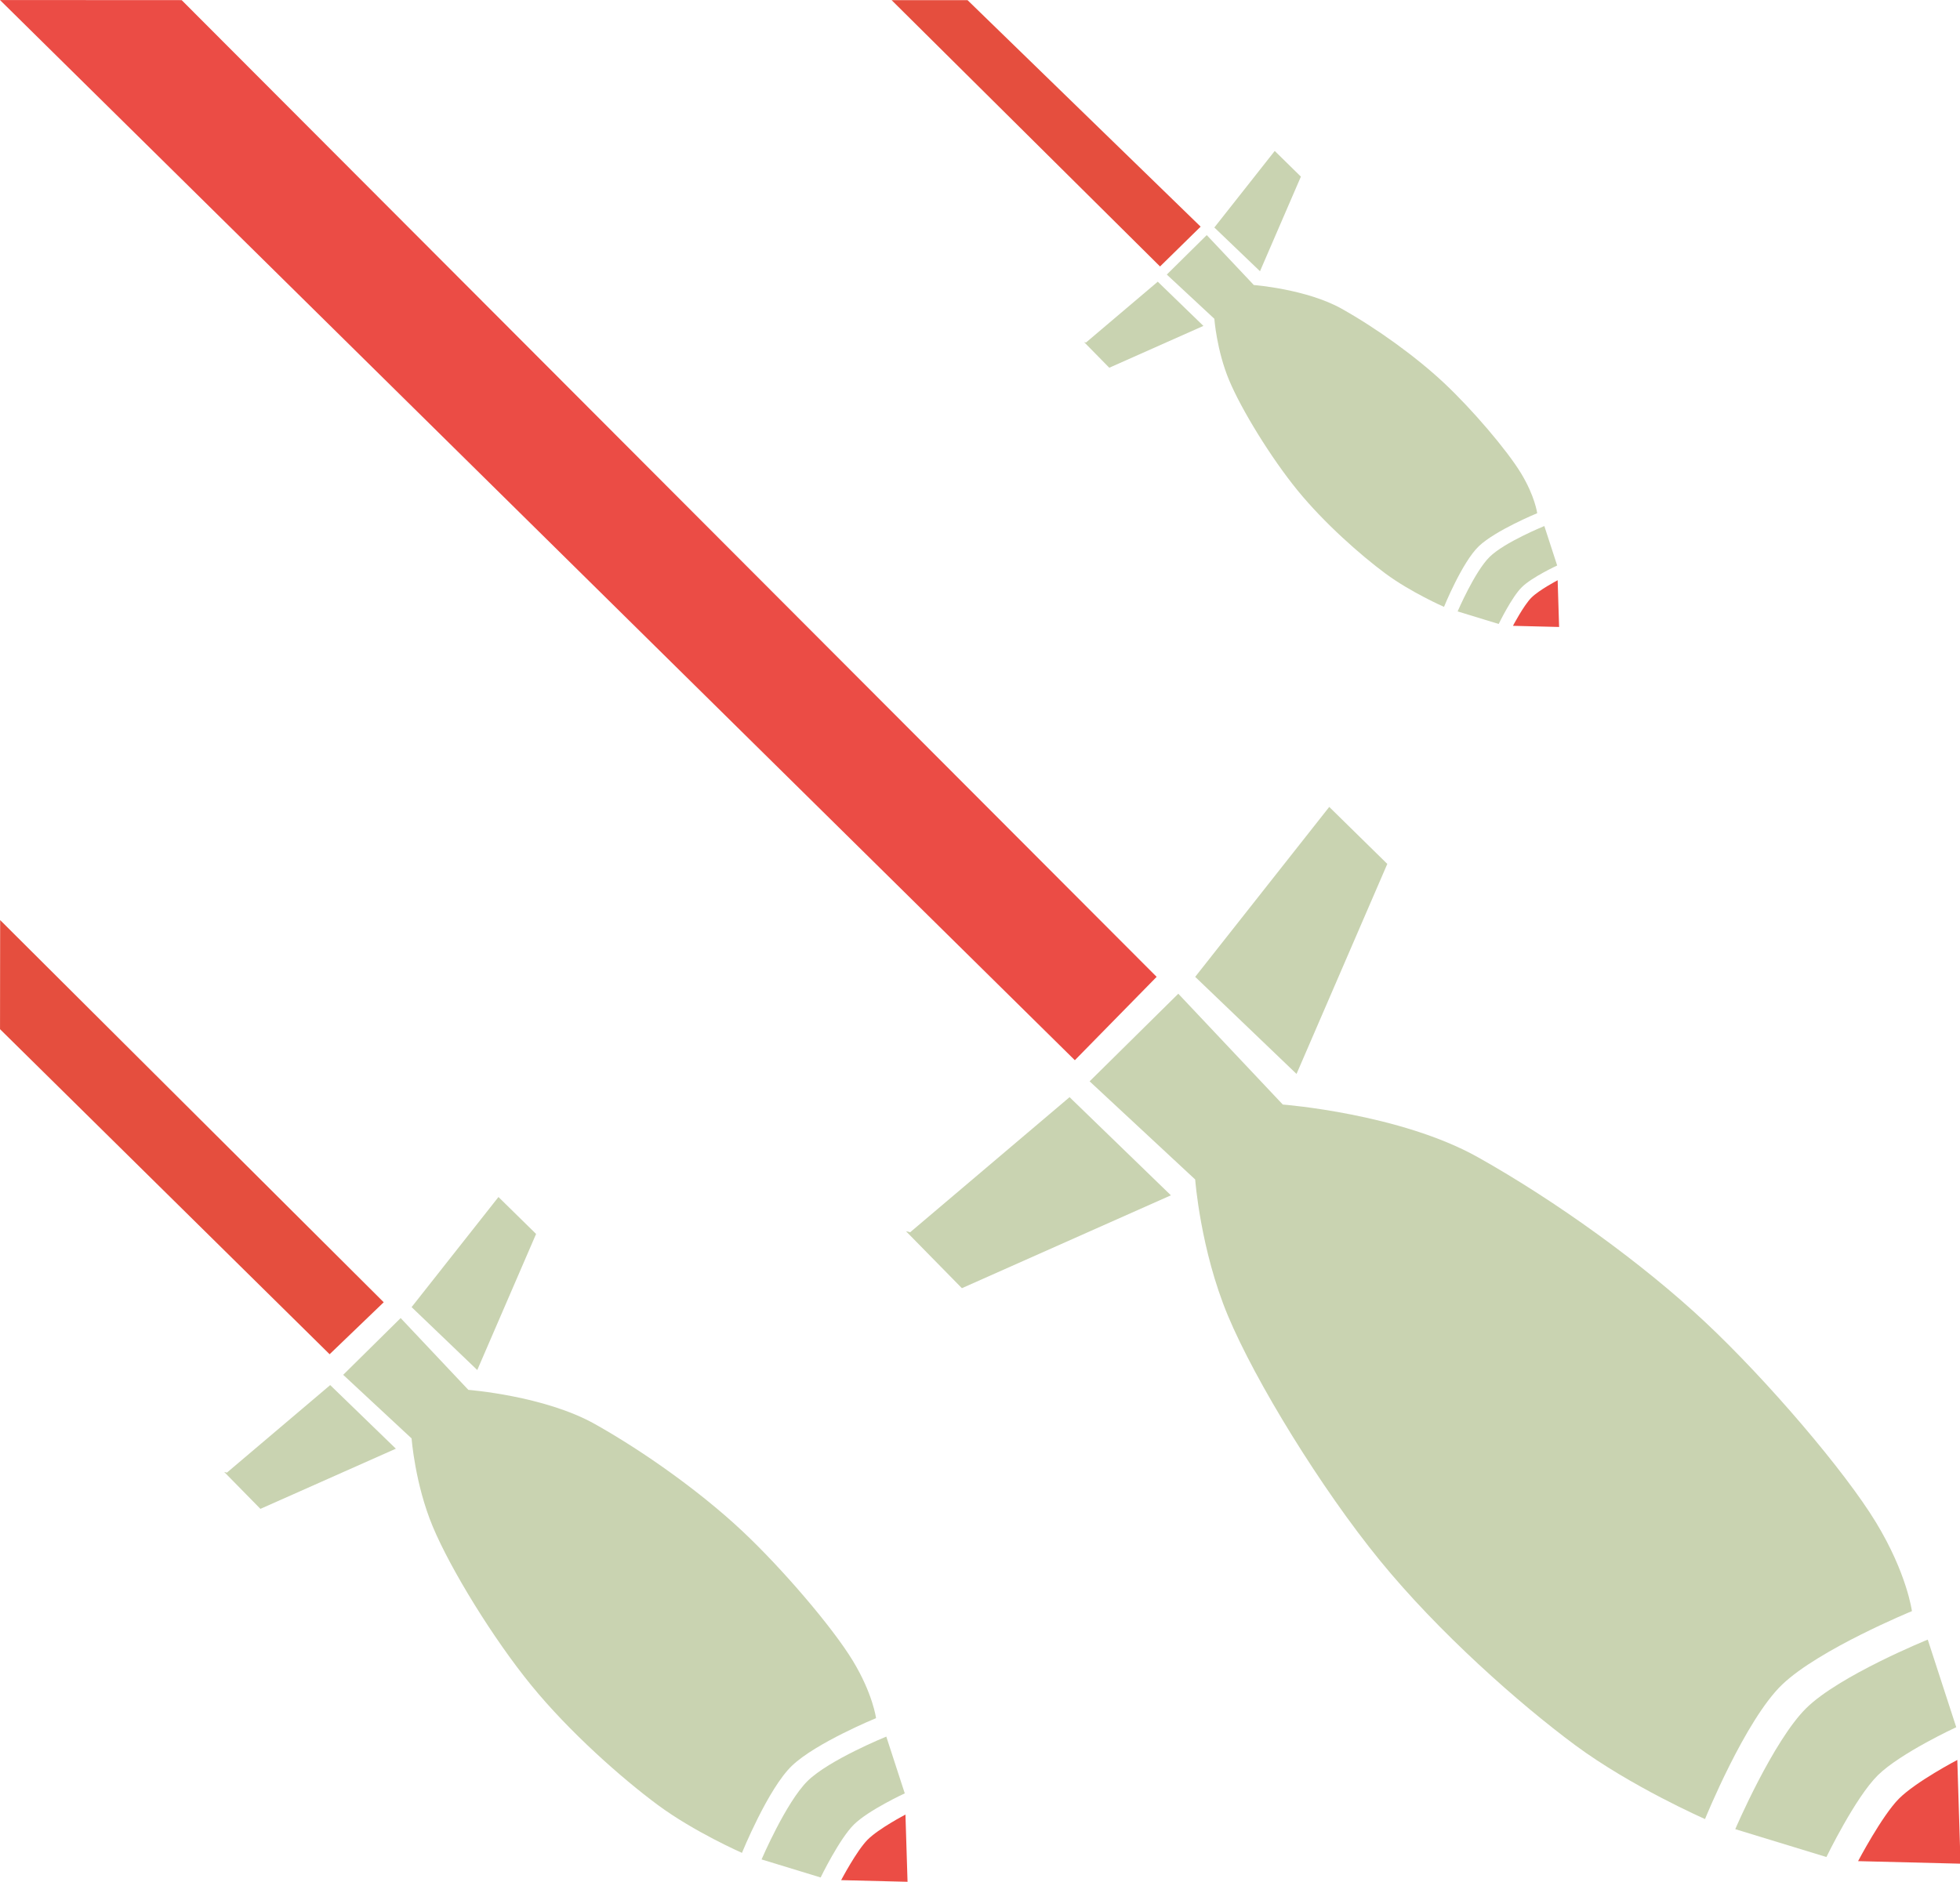
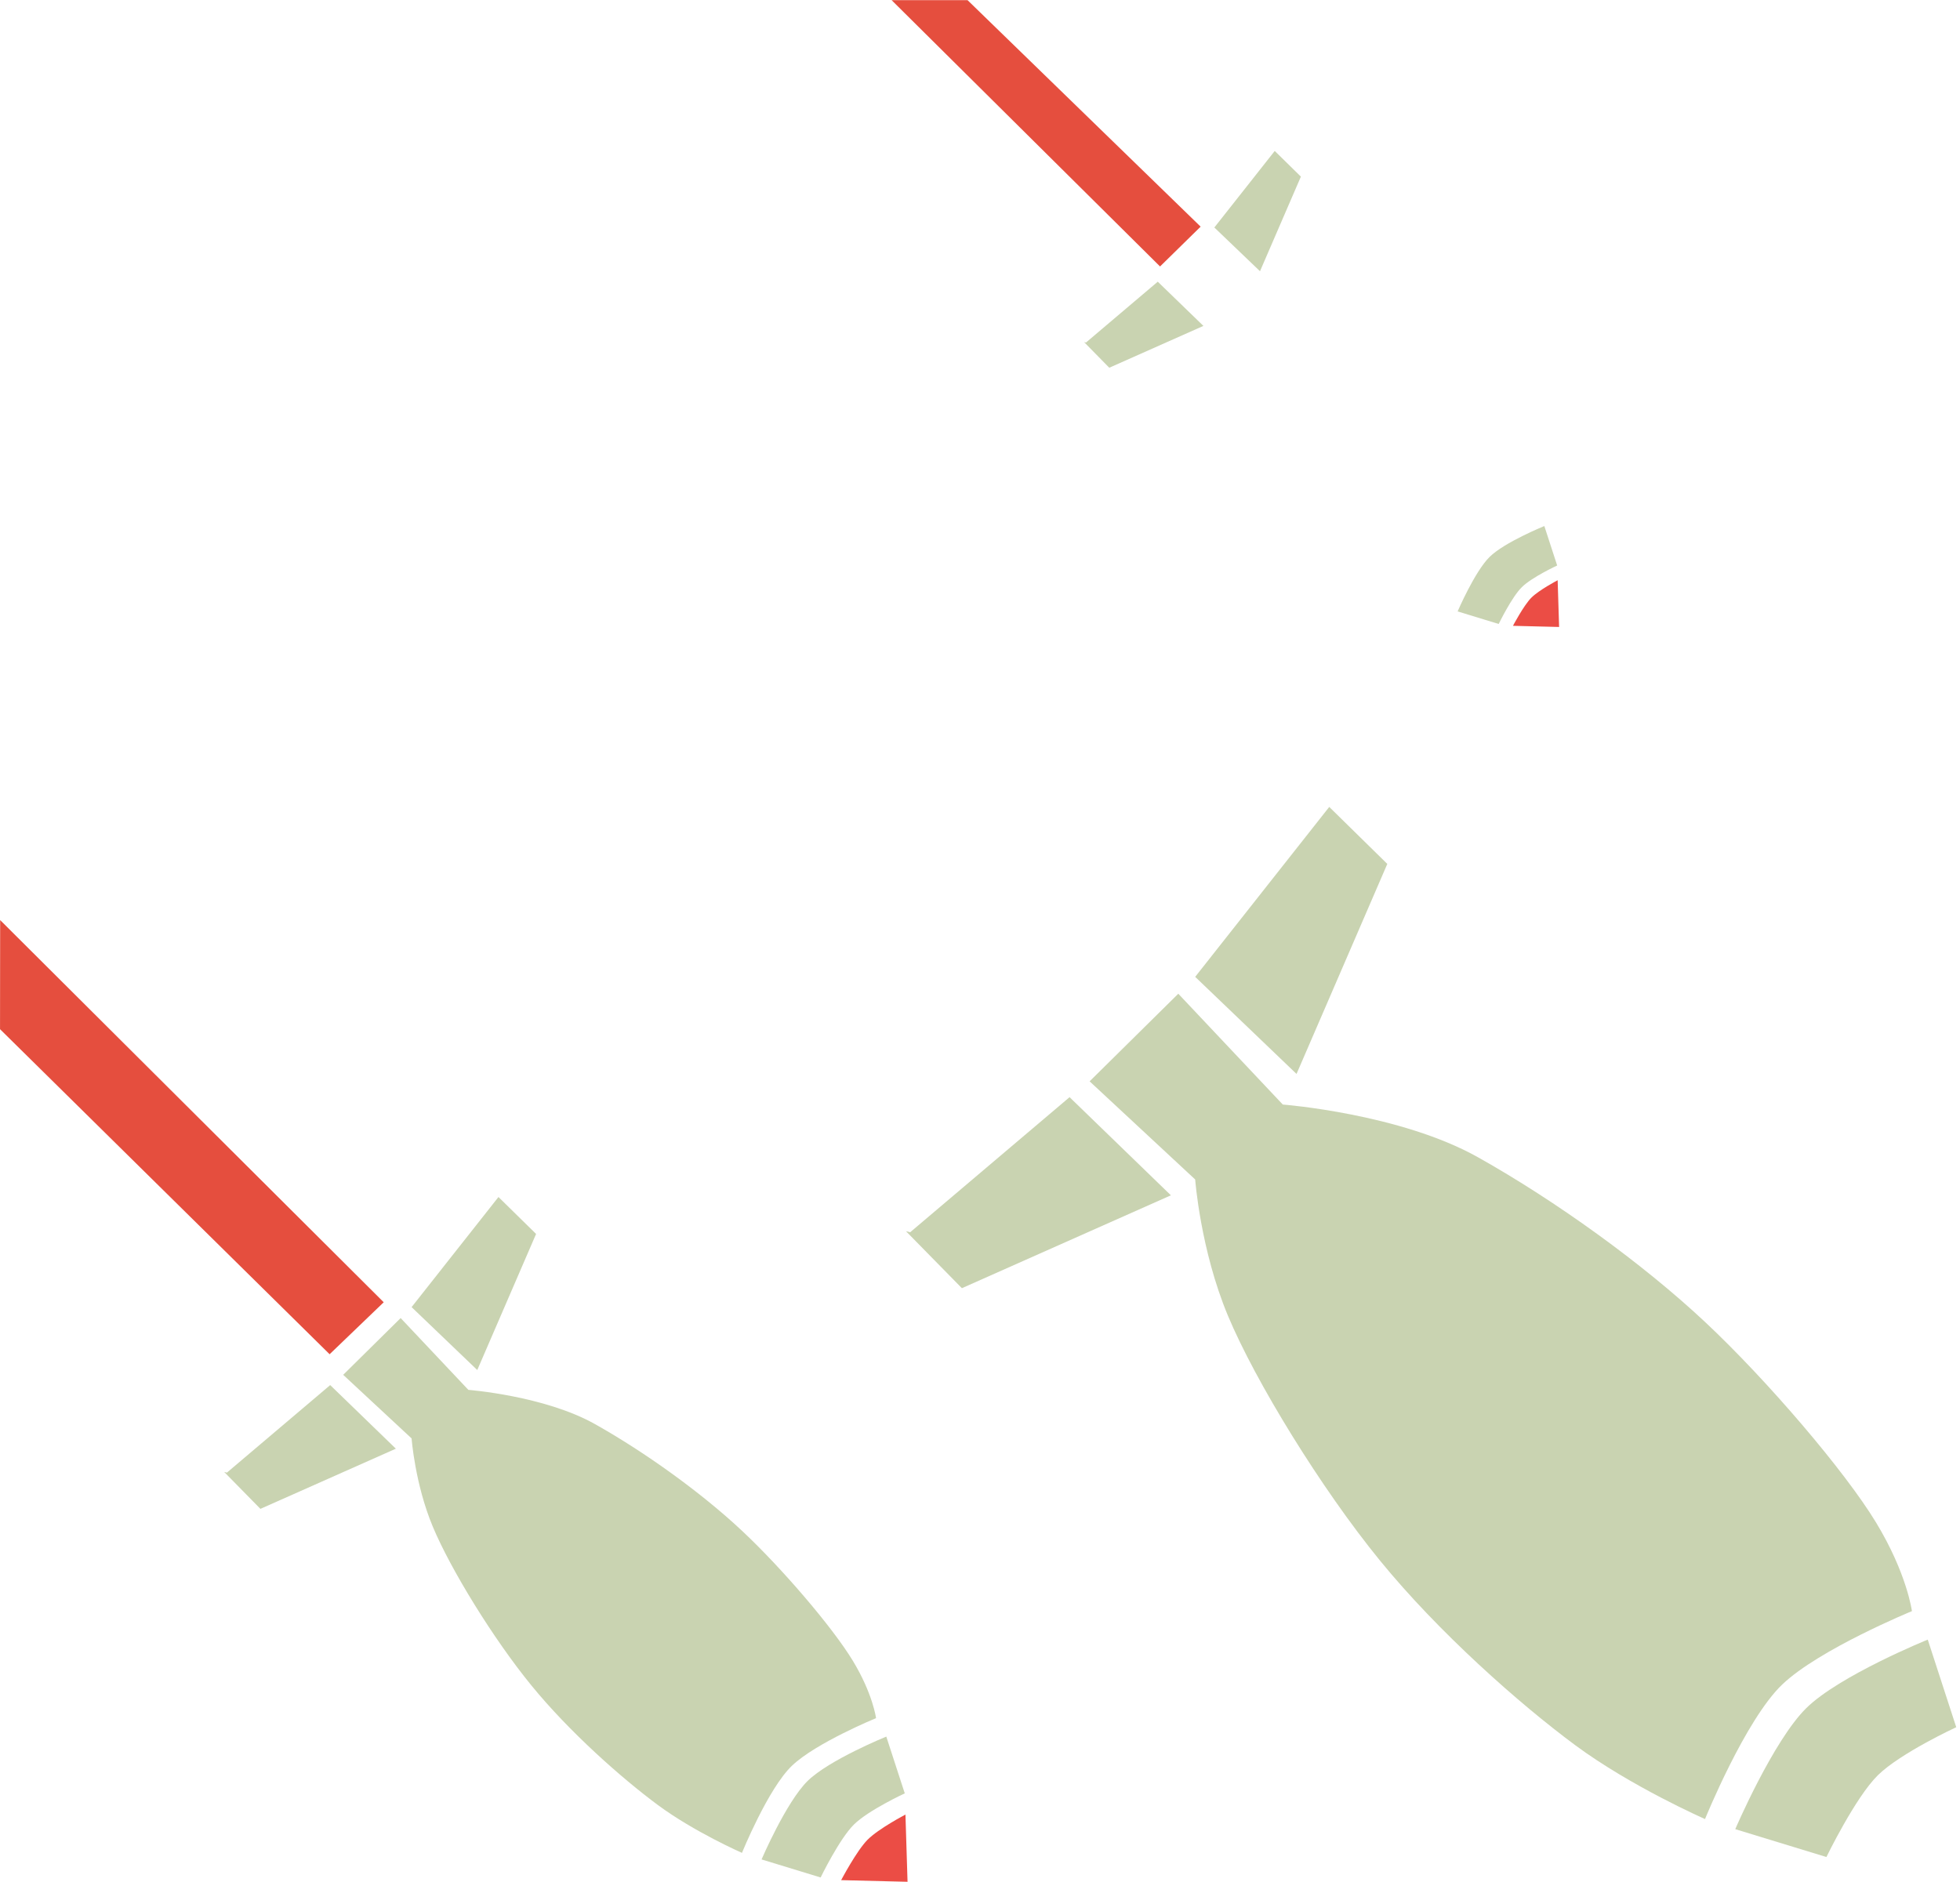
<svg xmlns="http://www.w3.org/2000/svg" xmlns:ns1="http://www.inkscape.org/namespaces/inkscape" xmlns:ns2="http://sodipodi.sourceforge.net/DTD/sodipodi-0.dtd" width="294.431" height="282.778" viewBox="0 0 77.902 74.818" version="1.1" id="svg8" ns1:version="0.92.1 r15371" ns2:docname="bombs.svg">
  <defs id="defs2" />
  <ns2:namedview id="base" pagecolor="#262626" bordercolor="#666666" borderopacity="1.0" ns1:pageopacity="0" ns1:pageshadow="2" ns1:zoom="0.98994949" ns1:cx="-57.560643" ns1:cy="96.396032" ns1:document-units="mm" ns1:current-layer="layer1" showgrid="false" objecttolerance="1" gridtolerance="1" guidetolerance="1" ns1:window-width="1920" ns1:window-height="1017" ns1:window-x="-8" ns1:window-y="-8" ns1:window-maximized="1" borderlayer="true" fit-margin-top="0" fit-margin-left="0" fit-margin-right="0" fit-margin-bottom="0" units="px" />
  <g ns1:label="Layer 1" ns1:groupmode="layer" id="layer1" transform="translate(0.001,-94.476)">
    <path style="fill:#e54e3e;fill-opacity:1;fill-rule:evenodd;stroke:none;stroke-width:0.117px;stroke-linecap:butt;stroke-linejoin:miter;stroke-opacity:1" d="m 35.436,94.481 10.67,10.588 1.613,-1.583 -9.265,-9.005 z" id="path4574" ns1:connector-curvature="0" ns2:nodetypes="ccccc" />
    <g id="g4660" transform="matrix(0.444,0,0,0.444,-0.075,94.456)">
-       <path ns2:nodetypes="ccccc" ns1:connector-curvature="0" id="path4570" d="M 0.165,0.047 96.384,94.972 103.707,87.507 16.43,0.056 Z" style="fill:#eb4c45;fill-opacity:1;fill-rule:evenodd;stroke:none;stroke-width:0.265;stroke-linecap:butt;stroke-linejoin:miter;stroke-miterlimit:4;stroke-dasharray:none;stroke-opacity:1" />
      <g transform="translate(5.67,5.67)" id="g4591">
        <path style="fill:#c9d3b1;fill-opacity:1;fill-rule:evenodd;stroke:none;stroke-width:0.265;stroke-linecap:butt;stroke-linejoin:miter;stroke-miterlimit:4;stroke-dasharray:none;stroke-opacity:1" d="m 75.595,104.61 5.008,5.103 18.71,-8.315 -9.071,-8.788 -14.269,12.095" id="path4576" ns1:connector-curvature="0" />
        <path style="fill:#c9d3b1;fill-opacity:1;fill-rule:evenodd;stroke:none;stroke-width:0.265;stroke-linecap:butt;stroke-linejoin:miter;stroke-miterlimit:4;stroke-dasharray:none;stroke-opacity:1" d="m 101.487,81.837 12.001,-15.214 5.197,5.103 -8.126,18.804 z" id="path4578" ns1:connector-curvature="0" />
        <path style="fill:#c9d3b1;fill-opacity:1;fill-rule:evenodd;stroke:none;stroke-width:0.265;stroke-linecap:butt;stroke-linejoin:miter;stroke-miterlimit:4;stroke-dasharray:none;stroke-opacity:1" d="m 92.037,91.192 7.938,-7.843 9.355,9.922 c 0,0 10.503,0.807 17.481,4.725 6.978,3.917 14.737,9.513 20.316,14.741 5.58,5.228 12.528,13.372 15.308,17.954 2.78,4.582 3.213,7.938 3.213,7.938 0,0 -8.306,3.411 -11.612,6.572 -3.306,3.161 -6.909,12.044 -6.909,12.044 0,0 -6.609,-2.901 -11.623,-6.615 -5.014,-3.714 -12.228,-10.097 -17.481,-16.536 -5.254,-6.44 -11.144,-16.026 -13.607,-21.923 -2.463,-5.896 -2.929,-12.19 -2.929,-12.19 z" id="path4580" ns1:connector-curvature="0" ns2:nodetypes="ccczzzczczzzcc" />
        <path style="fill:#c9d3b1;fill-opacity:1;fill-rule:evenodd;stroke:none;stroke-width:0.265px;stroke-linecap:butt;stroke-linejoin:miter;stroke-opacity:1" d="m 149.834,158.15 8.16,2.495 c 0,0 2.586,-5.336 4.608,-7.326 2.022,-1.989 7.014,-4.297 7.014,-4.297 l -2.551,-7.843 c 0,0 -7.919,3.213 -10.883,6.142 -2.964,2.929 -6.348,10.828 -6.348,10.828 z" id="path4582" ns1:connector-curvature="0" ns2:nodetypes="cczcczc" />
-         <path style="fill:#eb4d45;fill-opacity:1;fill-rule:evenodd;stroke:none;stroke-width:0.265px;stroke-linecap:butt;stroke-linejoin:miter;stroke-opacity:1" d="m 160.829,161.013 c 0,0 2.13,-4.054 3.651,-5.587 1.521,-1.532 5.231,-3.474 5.231,-3.474 l 0.289,9.289 z" id="path4584" ns1:connector-curvature="0" ns2:nodetypes="czccc" />
      </g>
    </g>
    <g id="g4669" transform="matrix(0.444,0,0,0.444,-0.074,94.481)">
      <path ns2:nodetypes="ccccc" ns1:connector-curvature="0" id="path4568" d="M 0.167,92.137 29.671,121.241 34.514,116.587 0.178,82.368 Z" style="fill:#e54e3e;fill-opacity:1;fill-rule:evenodd;stroke:none;stroke-width:0.265px;stroke-linecap:butt;stroke-linejoin:miter;stroke-opacity:1" />
      <g id="g4591-4" transform="matrix(0.648,0,0,0.648,-28.754,63.992)">
        <path style="fill:#c9d3b1;fill-opacity:1;fill-rule:evenodd;stroke:none;stroke-width:0.265;stroke-linecap:butt;stroke-linejoin:miter;stroke-miterlimit:4;stroke-dasharray:none;stroke-opacity:1" d="m 75.595,104.61 5.008,5.103 18.71,-8.315 -9.071,-8.788 -14.269,12.095" id="path4576-6" ns1:connector-curvature="0" />
        <path style="fill:#c9d3b1;fill-opacity:1;fill-rule:evenodd;stroke:none;stroke-width:0.265;stroke-linecap:butt;stroke-linejoin:miter;stroke-miterlimit:4;stroke-dasharray:none;stroke-opacity:1" d="m 101.487,81.837 12.001,-15.214 5.197,5.103 -8.126,18.804 z" id="path4578-7" ns1:connector-curvature="0" />
        <path style="fill:#c9d3b1;fill-opacity:1;fill-rule:evenodd;stroke:none;stroke-width:0.265;stroke-linecap:butt;stroke-linejoin:miter;stroke-miterlimit:4;stroke-dasharray:none;stroke-opacity:1" d="m 92.037,91.192 7.938,-7.843 9.355,9.922 c 0,0 10.503,0.807 17.481,4.725 6.978,3.917 14.737,9.513 20.316,14.741 5.58,5.228 12.528,13.372 15.308,17.954 2.78,4.582 3.213,7.938 3.213,7.938 0,0 -8.306,3.411 -11.612,6.572 -3.306,3.161 -6.909,12.044 -6.909,12.044 0,0 -6.609,-2.901 -11.623,-6.615 -5.014,-3.714 -12.228,-10.097 -17.481,-16.536 -5.254,-6.44 -11.144,-16.026 -13.607,-21.923 -2.463,-5.896 -2.929,-12.19 -2.929,-12.19 z" id="path4580-2" ns1:connector-curvature="0" ns2:nodetypes="ccczzzczczzzcc" />
        <path style="fill:#c9d3b1;fill-opacity:1;fill-rule:evenodd;stroke:none;stroke-width:0.265px;stroke-linecap:butt;stroke-linejoin:miter;stroke-opacity:1" d="m 149.834,158.15 8.16,2.495 c 0,0 2.586,-5.336 4.608,-7.326 2.022,-1.989 7.014,-4.297 7.014,-4.297 l -2.551,-7.843 c 0,0 -7.919,3.213 -10.883,6.142 -2.964,2.929 -6.348,10.828 -6.348,10.828 z" id="path4582-9" ns1:connector-curvature="0" ns2:nodetypes="cczcczc" />
        <path style="fill:#eb4d45;fill-opacity:1;fill-rule:evenodd;stroke:none;stroke-width:0.265px;stroke-linecap:butt;stroke-linejoin:miter;stroke-opacity:1" d="m 160.829,161.013 c 0,0 2.13,-4.054 3.651,-5.587 1.521,-1.532 5.231,-3.474 5.231,-3.474 l 0.289,9.289 z" id="path4584-1" ns1:connector-curvature="0" ns2:nodetypes="czccc" />
      </g>
    </g>
    <g transform="matrix(0.2,0,0,0.2,27.967,87.152)" id="g4591-4-8">
      <path ns1:connector-curvature="0" id="path4576-6-7" d="m 75.595,104.61 5.008,5.103 18.71,-8.315 -9.071,-8.788 -14.269,12.095" style="fill:#c9d3b1;fill-opacity:1;fill-rule:evenodd;stroke:none;stroke-width:0.265;stroke-linecap:butt;stroke-linejoin:miter;stroke-miterlimit:4;stroke-dasharray:none;stroke-opacity:1" />
      <path ns1:connector-curvature="0" id="path4578-7-8" d="m 101.487,81.837 12.001,-15.214 5.197,5.103 -8.126,18.804 z" style="fill:#c9d3b1;fill-opacity:1;fill-rule:evenodd;stroke:none;stroke-width:0.265;stroke-linecap:butt;stroke-linejoin:miter;stroke-miterlimit:4;stroke-dasharray:none;stroke-opacity:1" />
-       <path ns2:nodetypes="ccczzzczczzzcc" ns1:connector-curvature="0" id="path4580-2-5" d="m 92.037,91.192 7.938,-7.843 9.355,9.922 c 0,0 10.503,0.807 17.481,4.725 6.978,3.917 14.737,9.513 20.316,14.741 5.58,5.228 12.528,13.372 15.308,17.954 2.78,4.582 3.213,7.938 3.213,7.938 0,0 -8.306,3.411 -11.612,6.572 -3.306,3.161 -6.909,12.044 -6.909,12.044 0,0 -6.609,-2.901 -11.623,-6.615 -5.014,-3.714 -12.228,-10.097 -17.481,-16.536 -5.254,-6.44 -11.144,-16.026 -13.607,-21.923 -2.463,-5.896 -2.929,-12.19 -2.929,-12.19 z" style="fill:#c9d3b1;fill-opacity:1;fill-rule:evenodd;stroke:none;stroke-width:0.265;stroke-linecap:butt;stroke-linejoin:miter;stroke-miterlimit:4;stroke-dasharray:none;stroke-opacity:1" />
      <path ns2:nodetypes="cczcczc" ns1:connector-curvature="0" id="path4582-9-2" d="m 149.834,158.15 8.16,2.495 c 0,0 2.586,-5.336 4.608,-7.326 2.022,-1.989 7.014,-4.297 7.014,-4.297 l -2.551,-7.843 c 0,0 -7.919,3.213 -10.883,6.142 -2.964,2.929 -6.348,10.828 -6.348,10.828 z" style="fill:#c9d3b1;fill-opacity:1;fill-rule:evenodd;stroke:none;stroke-width:0.265px;stroke-linecap:butt;stroke-linejoin:miter;stroke-opacity:1" />
      <path ns2:nodetypes="czccc" ns1:connector-curvature="0" id="path4584-1-5" d="m 160.829,161.013 c 0,0 2.13,-4.054 3.651,-5.587 1.521,-1.532 5.231,-3.474 5.231,-3.474 l 0.289,9.289 z" style="fill:#eb4d45;fill-opacity:1;fill-rule:evenodd;stroke:none;stroke-width:0.265px;stroke-linecap:butt;stroke-linejoin:miter;stroke-opacity:1" />
    </g>
  </g>
</svg>